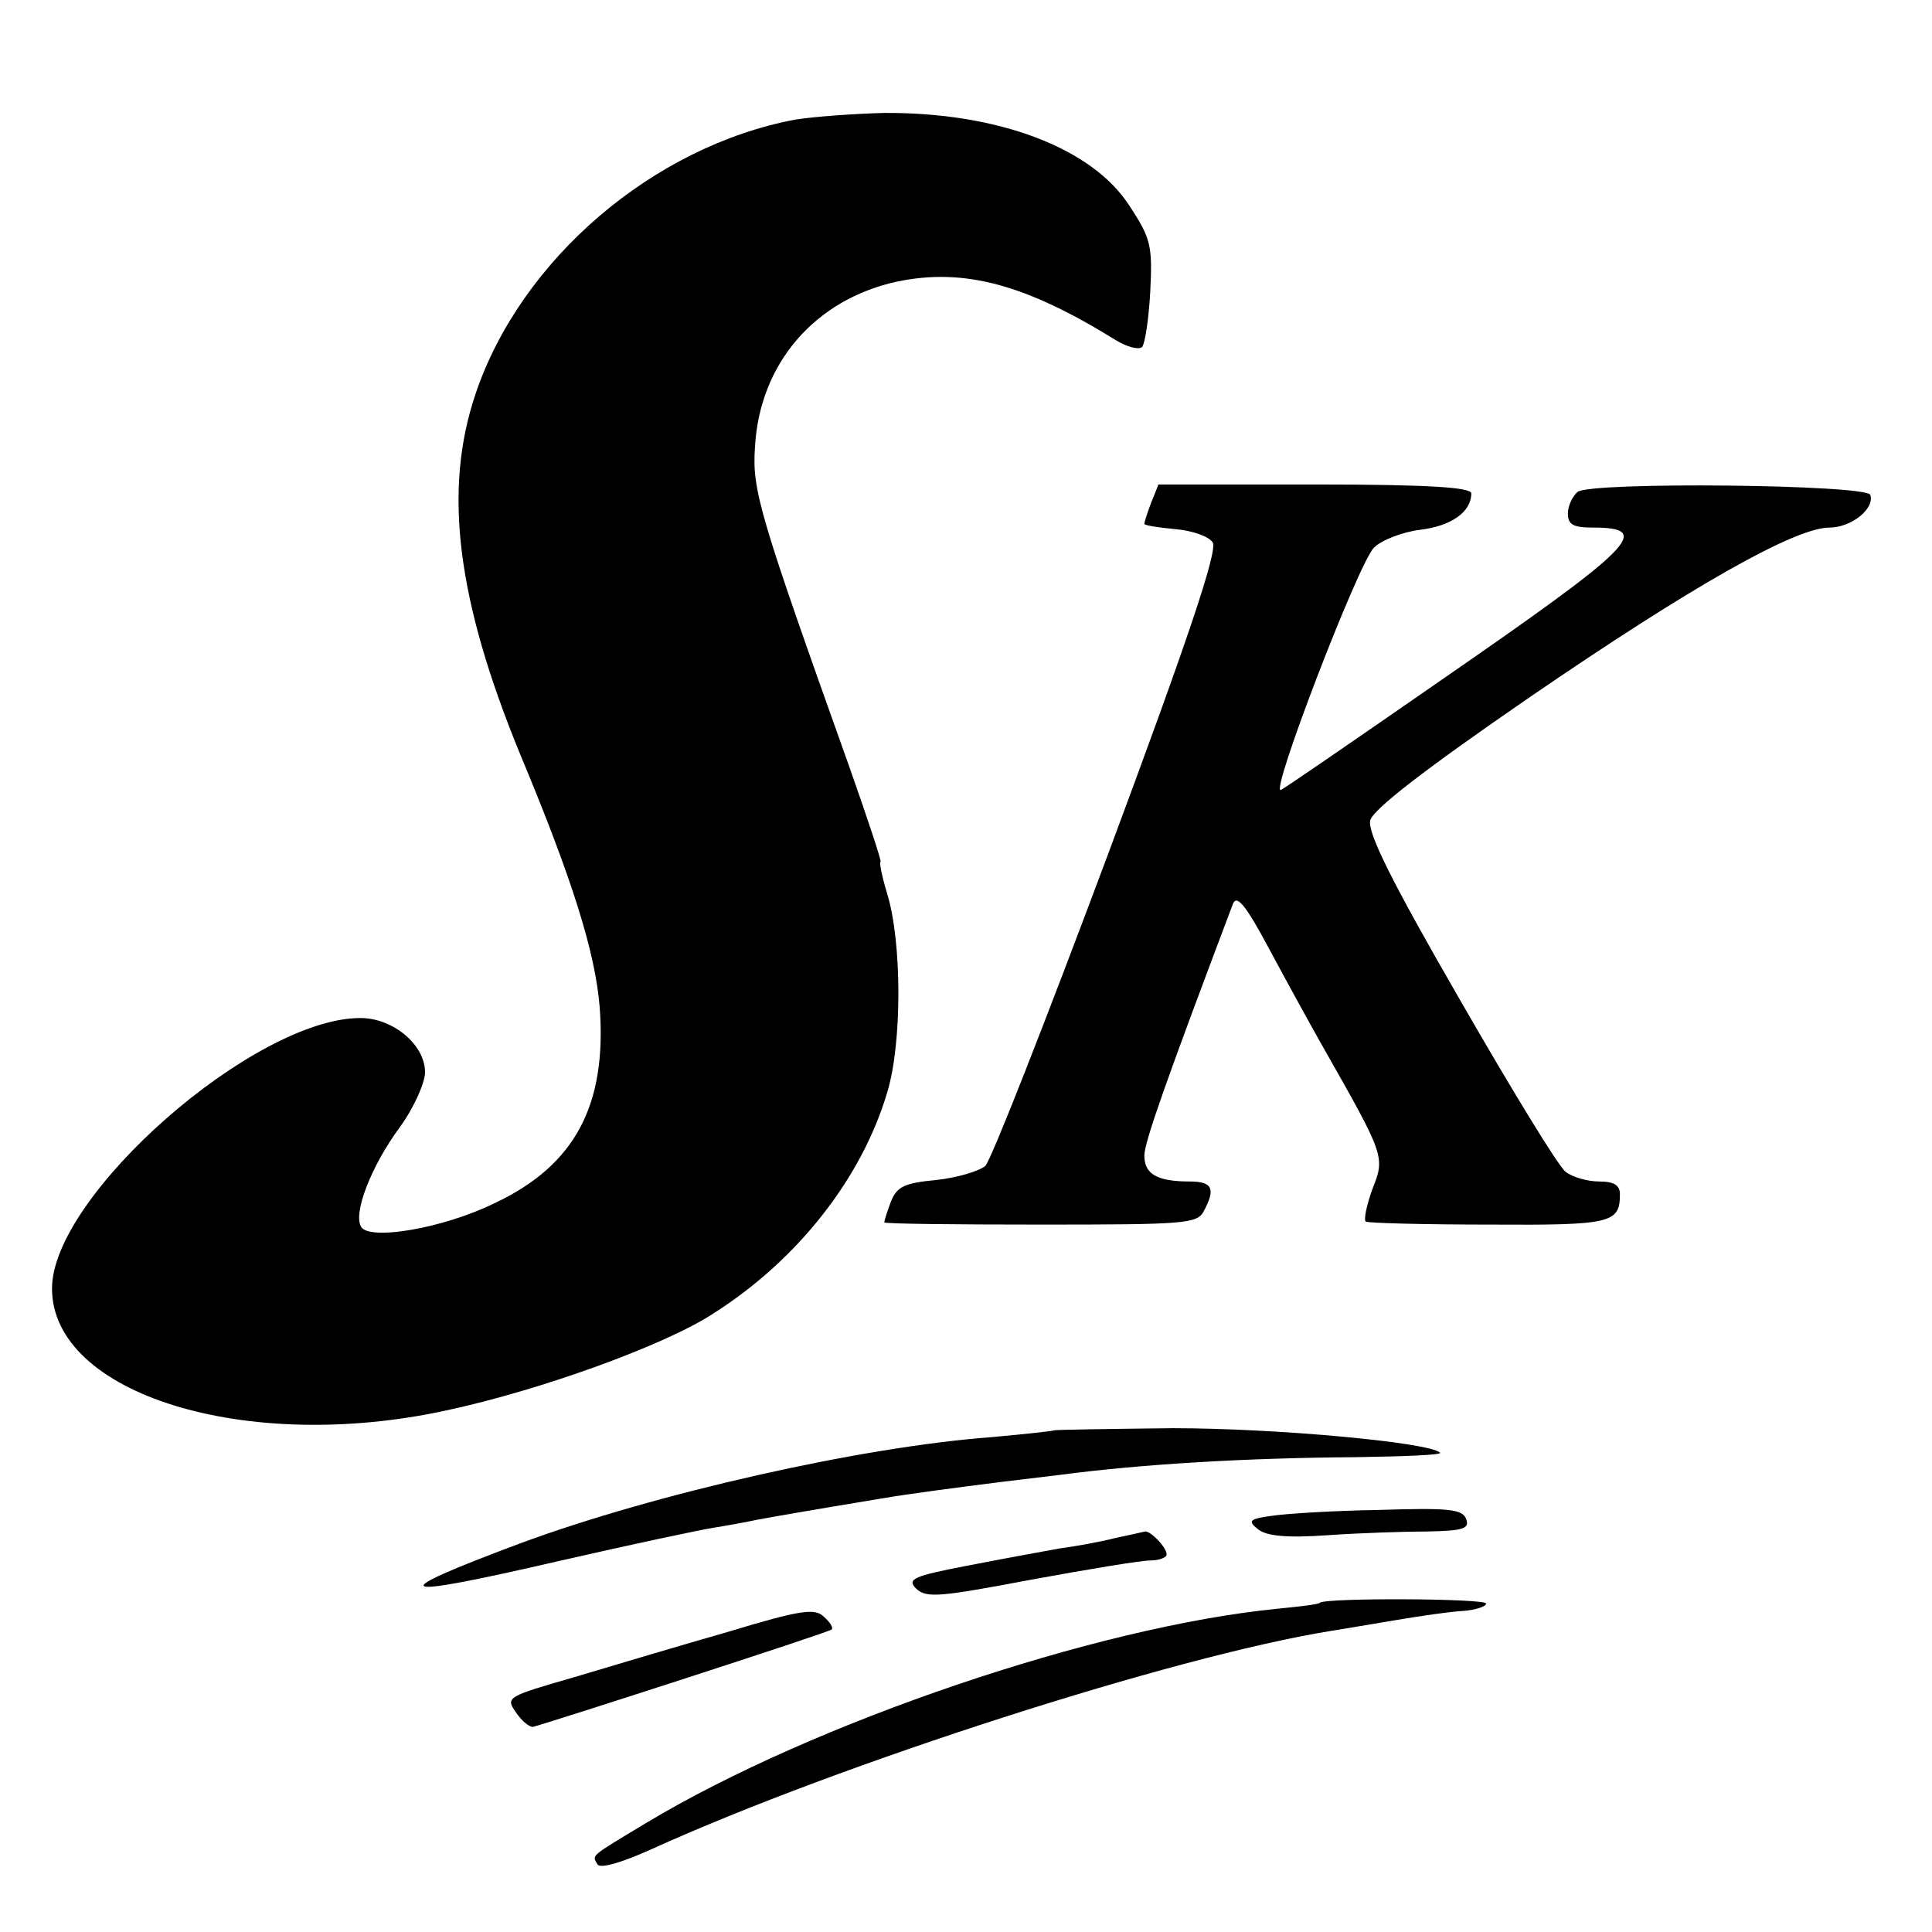
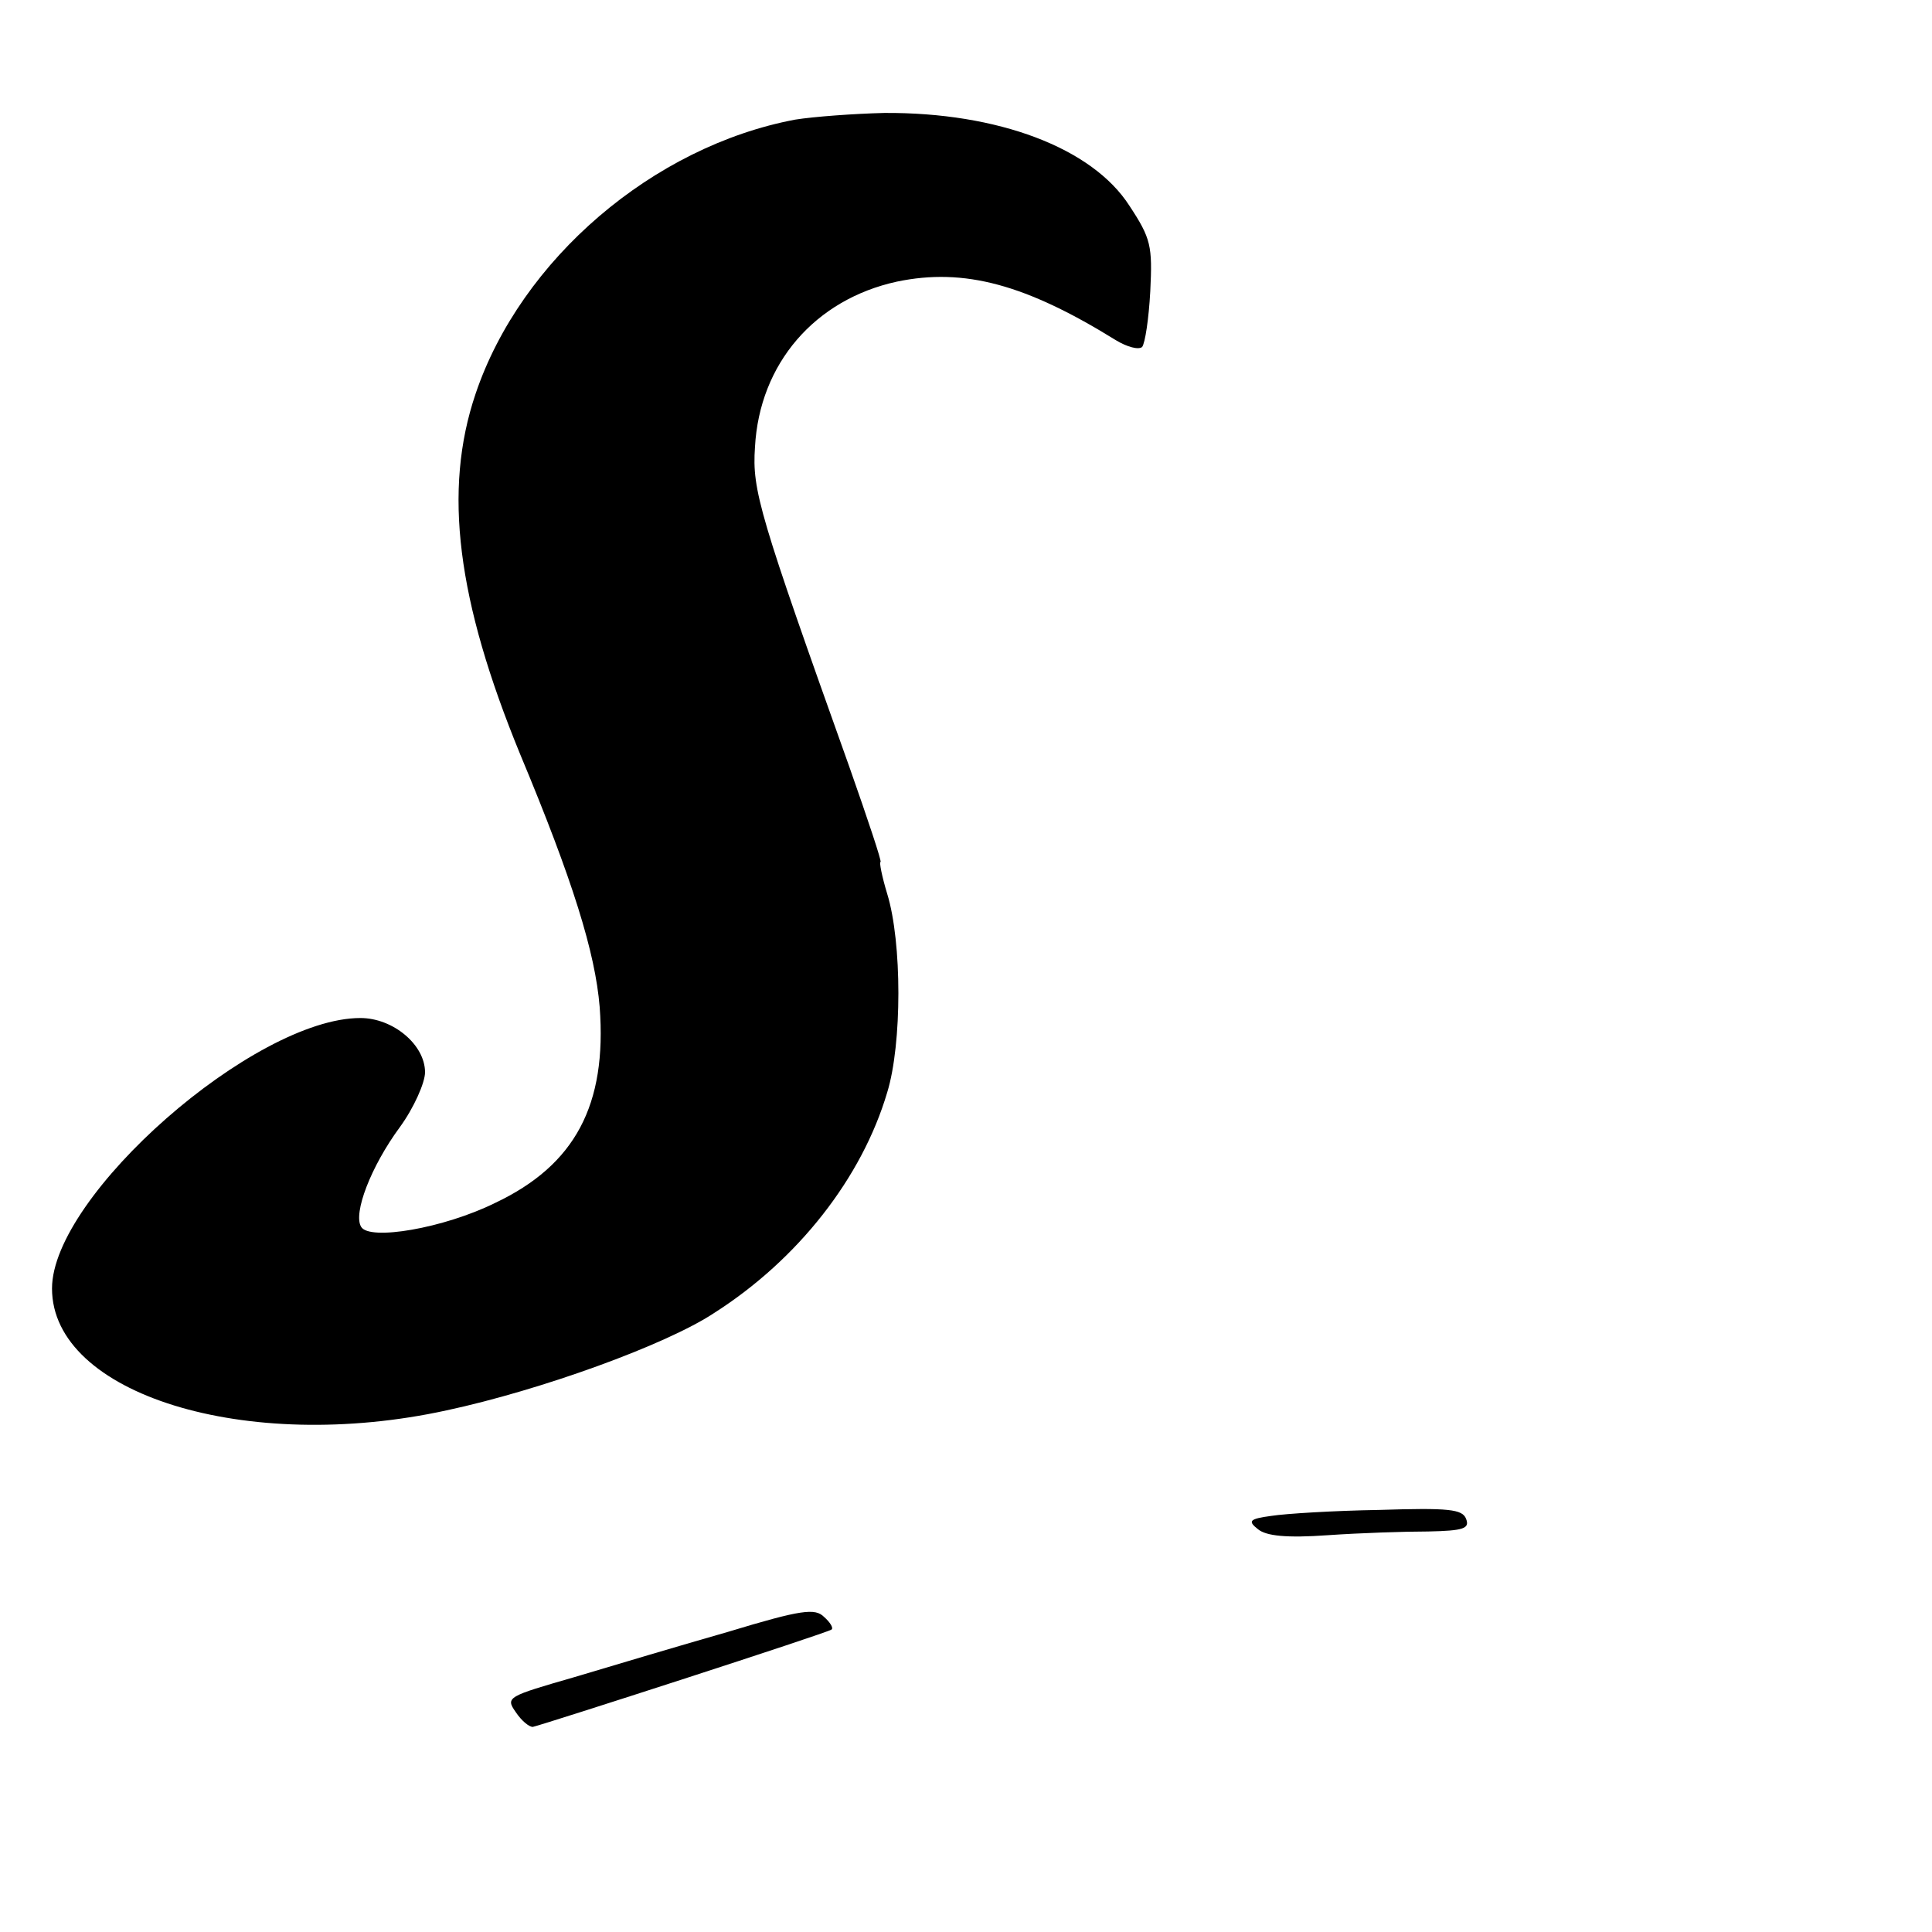
<svg xmlns="http://www.w3.org/2000/svg" version="1.0" width="260pt" height="260pt" viewBox="0 0 260 260" preserveAspectRatio="xMidYMid meet">
  <g transform="translate(0,260) scale(0.1,-0.1)" fill="#000000" stroke="none">
    <path d="M1070 2439 c-191 -36 -369 -188 -430 -369 -44 -130 -25 -278 60 -485 71 -170 101 -267 107 -340 10 -132 -33 -213 -141 -264 -69 -34 -169 -51 -180 -32 -11 18 13 81 52 134 19 26 34 60 34 74 0 37 -43 73 -87 73 -143 0 -415 -239 -415 -364 0 -142 261 -223 531 -164 126 27 295 88 360 131 113 72 199 182 233 297 20 65 20 202 0 267 -7 23 -11 43 -9 43 2 0 -17 57 -42 128 -121 339 -131 372 -127 430 6 113 81 199 191 223 91 19 174 -4 295 -79 15 -9 30 -13 35 -9 4 5 9 38 11 75 3 61 1 71 -28 115 -50 78 -177 126 -330 125 -41 -1 -95 -5 -120 -9z" />
-     <path d="M1549 1923 c-5 -13 -9 -26 -9 -28 0 -2 19 -5 41 -7 24 -2 46 -10 51 -18 7 -11 -33 -130 -141 -420 -83 -222 -157 -411 -165 -419 -8 -7 -38 -16 -66 -19 -43 -4 -53 -9 -61 -29 -5 -13 -9 -26 -9 -28 0 -2 95 -3 210 -3 194 0 211 1 220 18 16 30 12 40 -19 40 -44 0 -61 10 -61 35 0 18 31 105 119 338 5 14 17 0 49 -60 23 -43 56 -103 73 -133 83 -146 83 -147 66 -190 -8 -22 -12 -42 -9 -44 4 -2 79 -4 167 -4 164 -1 175 2 175 41 0 12 -8 17 -28 17 -16 0 -36 6 -45 13 -9 6 -73 111 -142 231 -93 161 -125 226 -121 242 4 15 74 69 215 166 219 150 357 228 403 228 29 0 61 25 55 44 -5 14 -376 18 -394 4 -7 -6 -13 -19 -13 -29 0 -15 7 -19 34 -19 82 0 55 -26 -207 -207 -111 -77 -207 -143 -213 -146 -17 -10 104 305 125 326 10 10 38 21 62 24 42 5 69 24 69 49 0 8 -56 12 -211 12 l-210 0 -10 -25z" />
-     <path d="M1418 675 c-2 -1 -39 -5 -83 -9 -176 -13 -454 -76 -635 -143 -187 -70 -174 -76 51 -24 96 22 190 42 209 45 19 3 46 8 60 11 22 4 61 11 170 29 29 5 96 14 160 22 25 3 59 7 75 9 113 15 255 23 399 24 66 1 117 3 114 6 -14 14 -221 33 -360 33 -87 -1 -159 -2 -160 -3z" />
    <path d="M1711 560 c-30 -4 -32 -7 -18 -18 11 -9 38 -12 94 -8 43 3 104 5 135 5 48 1 56 4 51 17 -5 13 -23 15 -117 12 -61 -1 -126 -5 -145 -8z" />
-     <path d="M1500 530 c-19 -5 -53 -11 -75 -14 -22 -4 -77 -14 -123 -23 -73 -14 -82 -18 -69 -31 14 -13 32 -11 154 12 76 14 149 26 161 26 12 0 22 4 22 8 0 10 -22 32 -29 31 -4 -1 -22 -5 -41 -9z" />
-     <path d="M1776 443 c-1 -2 -27 -5 -57 -8 -244 -24 -624 -153 -849 -288 -78 -47 -73 -43 -66 -56 4 -6 32 2 74 21 254 115 702 259 912 293 19 3 60 10 90 15 30 5 70 11 88 12 17 1 32 6 32 10 0 7 -217 8 -224 1z" />
-     <path d="M980 404 c-63 -18 -157 -46 -207 -61 -90 -26 -93 -27 -79 -47 8 -12 18 -20 23 -20 14 3 398 127 402 131 3 2 -2 10 -10 17 -12 12 -30 10 -129 -20z" />
+     <path d="M980 404 c-63 -18 -157 -46 -207 -61 -90 -26 -93 -27 -79 -47 8 -12 18 -20 23 -20 14 3 398 127 402 131 3 2 -2 10 -10 17 -12 12 -30 10 -129 -20" />
  </g>
</svg>